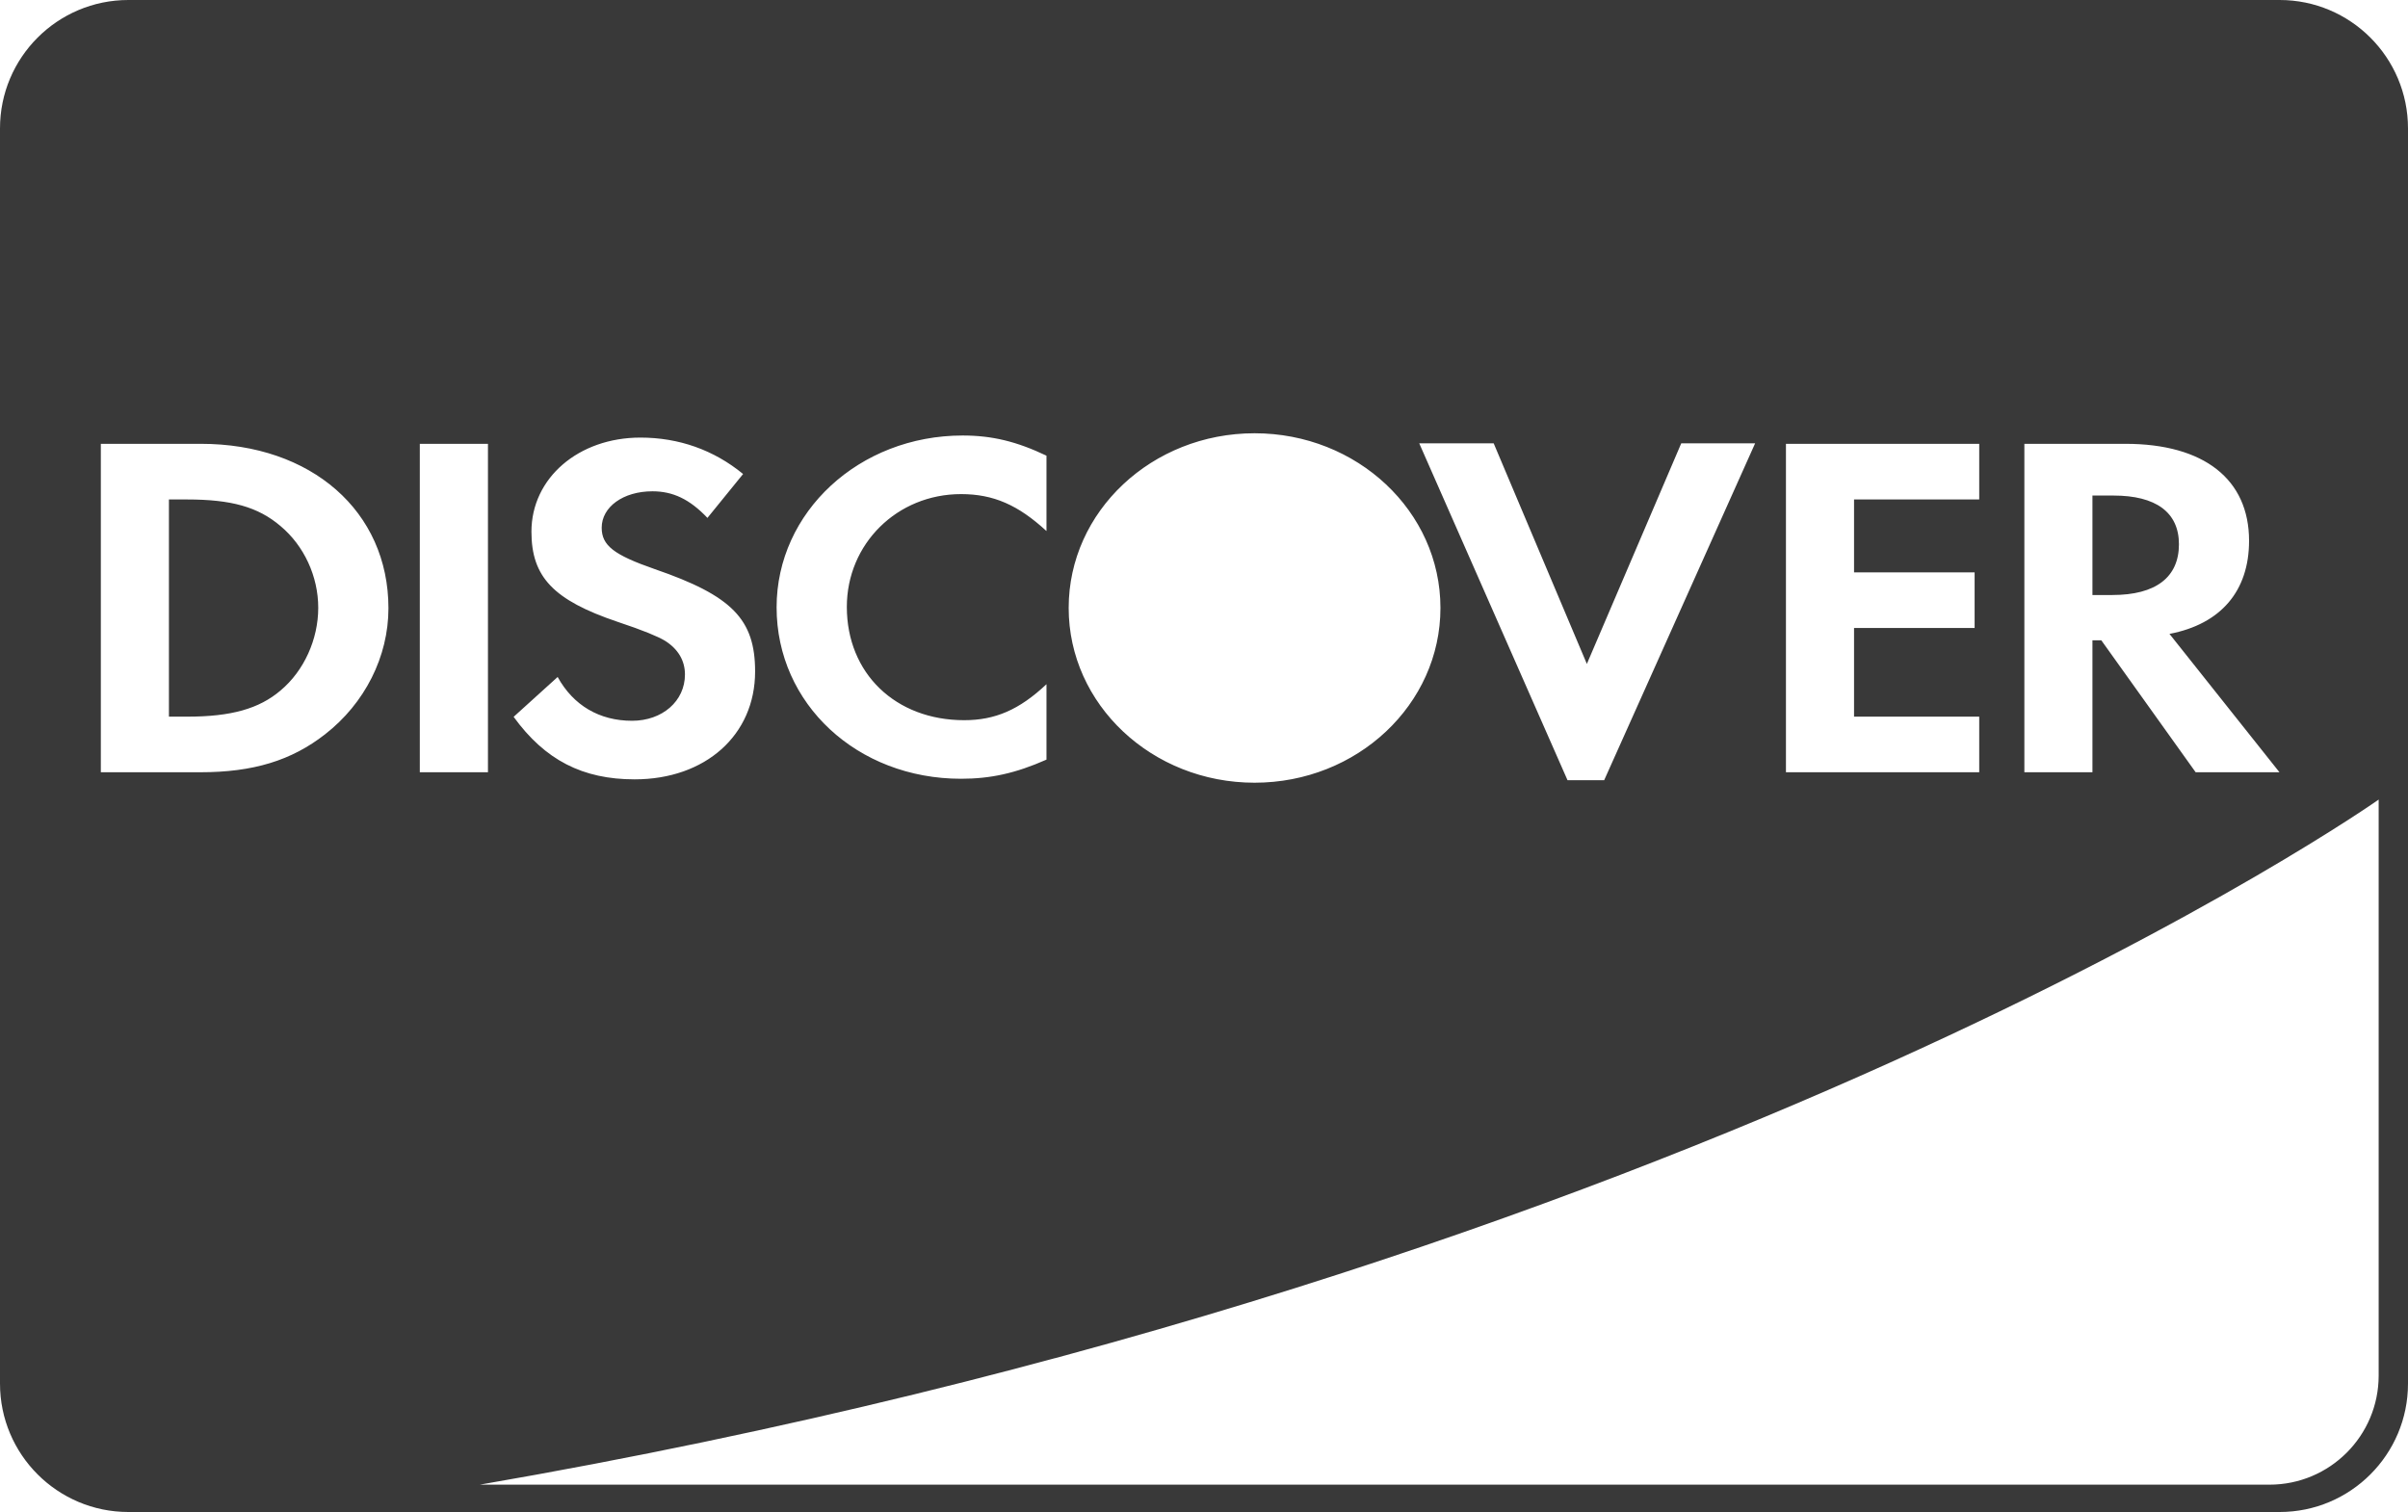
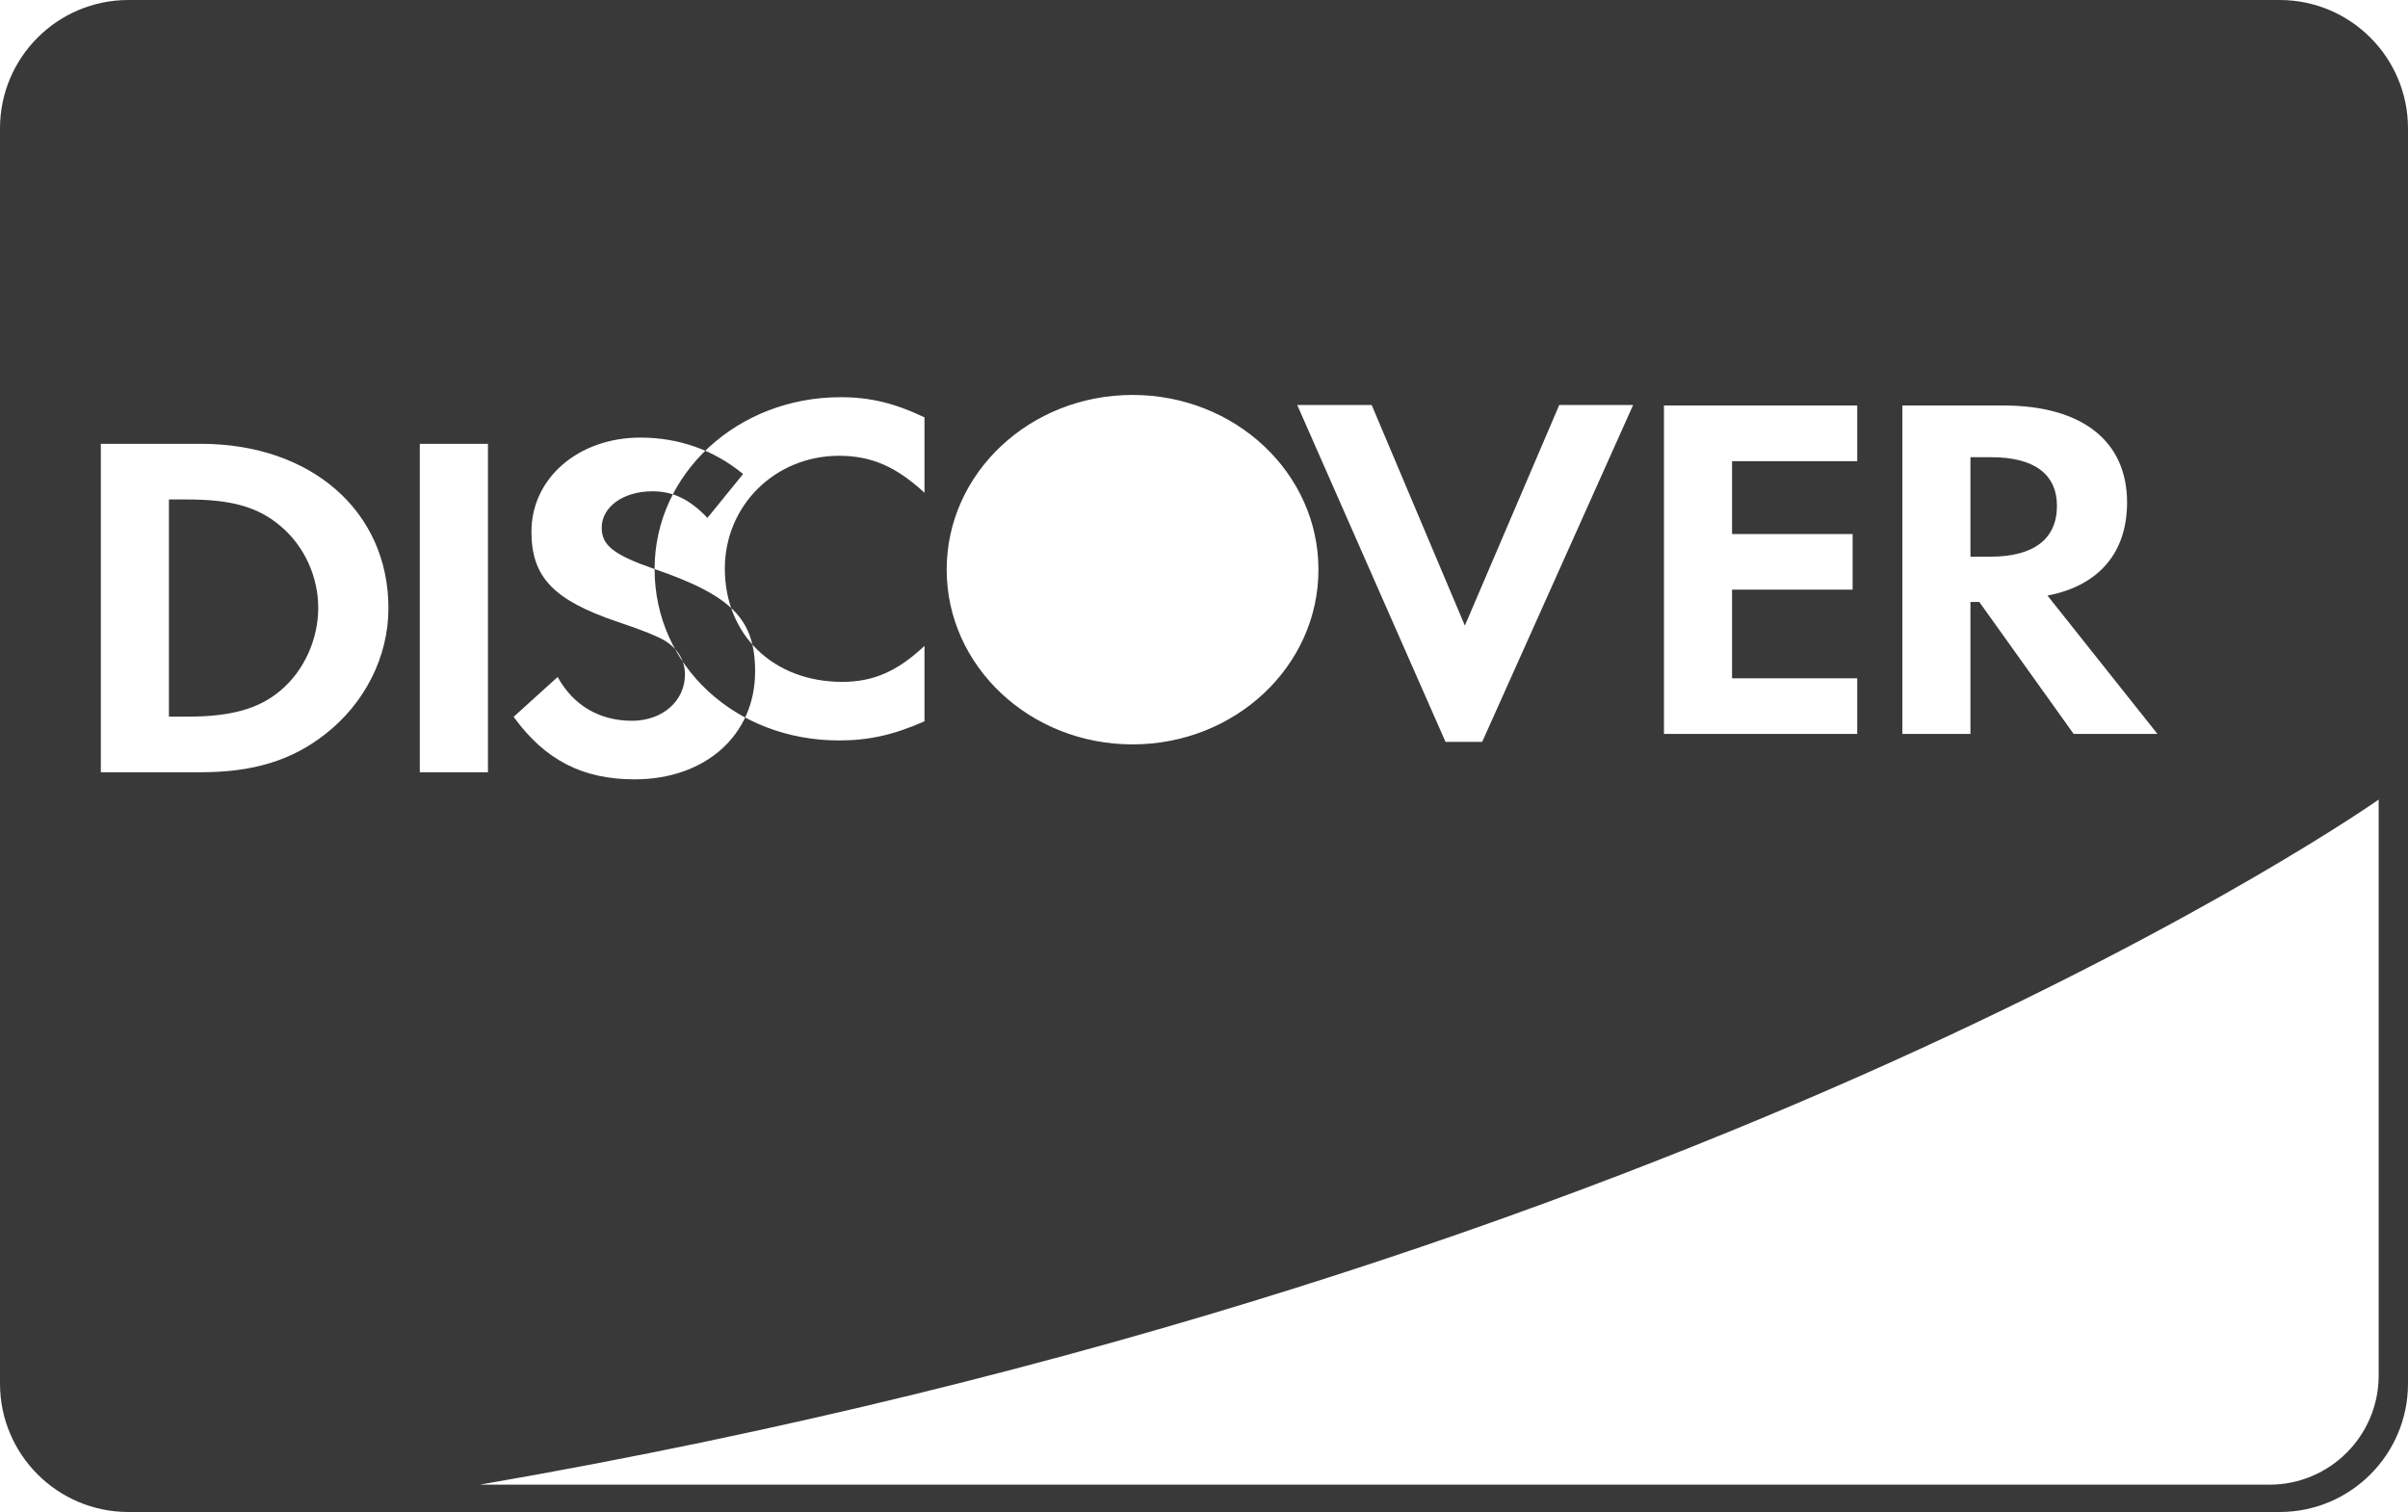
<svg xmlns="http://www.w3.org/2000/svg" xmlns:ns1="http://www.inkscape.org/namespaces/inkscape" xmlns:ns2="http://sodipodi.sourceforge.net/DTD/sodipodi-0.dtd" xmlns:ns3="http://www.bohemiancoding.com/sketch/ns" width="750" height="471" viewBox="0 0 750 471" version="1.1" id="svg2" ns1:version="0.91 r13725" ns2:docname="discover.svg">
  <ns2:namedview pagecolor="#ffffff" bordercolor="#666666" borderopacity="1" objecttolerance="10" gridtolerance="10" guidetolerance="10" ns1:pageopacity="0" ns1:pageshadow="2" ns1:window-width="1440" ns1:window-height="851" id="namedview13" showgrid="false" ns1:zoom="0.90226825" ns1:cx="425.1153" ns1:cy="215.24562" ns1:window-x="0" ns1:window-y="300" ns1:window-maximized="1" ns1:current-layer="Page-1" />
  <title id="title4">discover</title>
  <desc id="desc6">Created with Sketch.</desc>
  <defs id="defs8" />
  <g id="Page-1" stroke="none" stroke-width="1" fill="none" fill-rule="evenodd" ns3:type="MSPage">
    <g id="discover" ns3:type="MSLayerGroup" transform="translate(375, 235.5) scale(1, -1) translate(-375, -235.5) " fill="#393939">
-       <path d="M 0,40.005 C 0,17.911 17.914,0 39.992,0 L 710.008,0 C 732.095,0 750,17.906 750,40.005 l 0,390.99 C 750,453.089 732.086,471 710.008,471 L 39.992,471 C 17.905,471 0,453.094 0,430.995 Z m 149.431,-31.491 557.429,0 c 18.779,0 34.003,15.22 34.003,33.993 l 0,179.418 c 0,0 -208.875,-147.428 -591.432,-213.411 z M 87.362,255.888 c -6.669,-5.66 -15.333,-8.131 -29.05,-8.131 l -5.696,0 0,67.653 5.696,0 c 13.717,0 22.039,-2.308 29.05,-8.273 7.341,-6.146 11.758,-15.668 11.758,-25.471 0,-9.818 -4.416,-19.633 -11.758,-25.779 z m -24.798,76.859 -31.158,0 0,-102.309 30.994,0 c 16.481,0 28.383,3.656 38.83,11.81 12.415,9.66 19.756,24.218 19.756,39.273 0,30.194 -23.997,51.226 -58.422,51.226 z m 68.189,-102.309 21.227,0 0,102.309 -21.227,0 z m 73.132,63.297 c -12.738,4.431 -16.479,7.356 -16.479,12.882 0,6.443 6.665,11.34 15.814,11.34 6.359,0 11.587,-2.459 17.117,-8.285 l 11.107,13.672 c -9.128,7.506 -20.046,11.344 -31.978,11.344 -19.255,0 -33.943,-12.573 -33.943,-29.317 0,-14.095 6.839,-21.309 26.775,-28.056 8.31,-2.755 12.539,-4.593 14.674,-5.826 4.241,-2.605 6.364,-6.289 6.364,-10.585 0,-8.289 -7.011,-14.431 -16.481,-14.431 -10.125,0 -18.279,4.759 -23.169,13.644 L 159.976,247.702 c 9.78,-13.494 21.524,-19.475 37.677,-19.475 22.058,0 37.534,13.787 37.534,33.593 0,16.253 -7.156,23.613 -31.302,31.913 z m 37.997,-11.937 c 0,-30.072 25.116,-53.388 57.439,-53.388 9.14,0 16.965,1.688 26.618,5.961 l 0,23.49 c -8.489,-7.984 -16.006,-11.206 -25.63,-11.206 -21.379,0 -36.553,14.573 -36.553,35.289 0,19.645 15.657,35.139 35.565,35.139 10.128,0 17.789,-3.395 26.618,-11.51 l 0,23.479 c -9.321,4.443 -16.982,6.285 -26.114,6.285 -32.16,0 -57.944,-23.791 -57.944,-53.538 z m 252.364,-17.613 -29.023,68.72 -23.187,0 46.181,-104.934 11.423,0 47.014,104.934 -23.011,0 -29.397,-68.72 z m 62.007,-33.746 60.199,0 0,17.32 -38.987,0 0,27.617 37.55,0 0,17.328 -37.55,0 0,22.708 38.987,0 0,17.336 -60.199,0 z m 101.663,55.21 -6.202,0 0,30.985 6.538,0 c 13.219,0 20.404,-5.21 20.404,-15.166 0,-10.285 -7.185,-15.818 -20.74,-15.818 z m 42.582,16.893 c 0,19.154 -14.03,30.206 -38.512,30.206 l -31.474,0 0,-102.309 21.203,0 0,41.099 2.767,0 29.38,-41.099 26.105,0 -34.258,43.099 c 15.989,3.059 24.789,13.34 24.789,29.004 z m -367.646,-20.933 0,0.036 c 0,30.06 25.92,54.392 57.895,54.392 31.975,0 57.895,-24.332 57.895,-54.392 l 0,-0.036 c 0,-30.06 -25.92,-54.428 -57.895,-54.428 -31.975,0 -57.895,24.368 -57.895,54.428 z" id="Rectangle-1" ns3:type="MSShapeGroup" ns1:connector-curvature="0" ns2:nodetypes="ssssssssscsscccsccscscccccscsccccccccssccssccssccsscccsccsssccscccccccccccccccccccccccccccsscccsccccccccccsssssss" />
+       <path d="M 0,40.005 C 0,17.911 17.914,0 39.992,0 L 710.008,0 C 732.095,0 750,17.906 750,40.005 l 0,390.99 C 750,453.089 732.086,471 710.008,471 L 39.992,471 C 17.905,471 0,453.094 0,430.995 Z m 149.431,-31.491 557.429,0 c 18.779,0 34.003,15.22 34.003,33.993 l 0,179.418 c 0,0 -208.875,-147.428 -591.432,-213.411 z M 87.362,255.888 c -6.669,-5.66 -15.333,-8.131 -29.05,-8.131 l -5.696,0 0,67.653 5.696,0 c 13.717,0 22.039,-2.308 29.05,-8.273 7.341,-6.146 11.758,-15.668 11.758,-25.471 0,-9.818 -4.416,-19.633 -11.758,-25.779 z m -24.798,76.859 -31.158,0 0,-102.309 30.994,0 c 16.481,0 28.383,3.656 38.83,11.81 12.415,9.66 19.756,24.218 19.756,39.273 0,30.194 -23.997,51.226 -58.422,51.226 z m 68.189,-102.309 21.227,0 0,102.309 -21.227,0 z m 73.132,63.297 c -12.738,4.431 -16.479,7.356 -16.479,12.882 0,6.443 6.665,11.34 15.814,11.34 6.359,0 11.587,-2.459 17.117,-8.285 l 11.107,13.672 c -9.128,7.506 -20.046,11.344 -31.978,11.344 -19.255,0 -33.943,-12.573 -33.943,-29.317 0,-14.095 6.839,-21.309 26.775,-28.056 8.31,-2.755 12.539,-4.593 14.674,-5.826 4.241,-2.605 6.364,-6.289 6.364,-10.585 0,-8.289 -7.011,-14.431 -16.481,-14.431 -10.125,0 -18.279,4.759 -23.169,13.644 L 159.976,247.702 c 9.78,-13.494 21.524,-19.475 37.677,-19.475 22.058,0 37.534,13.787 37.534,33.593 0,16.253 -7.156,23.613 -31.302,31.913 z c 0,-30.072 25.116,-53.388 57.439,-53.388 9.14,0 16.965,1.688 26.618,5.961 l 0,23.49 c -8.489,-7.984 -16.006,-11.206 -25.63,-11.206 -21.379,0 -36.553,14.573 -36.553,35.289 0,19.645 15.657,35.139 35.565,35.139 10.128,0 17.789,-3.395 26.618,-11.51 l 0,23.479 c -9.321,4.443 -16.982,6.285 -26.114,6.285 -32.16,0 -57.944,-23.791 -57.944,-53.538 z m 252.364,-17.613 -29.023,68.72 -23.187,0 46.181,-104.934 11.423,0 47.014,104.934 -23.011,0 -29.397,-68.72 z m 62.007,-33.746 60.199,0 0,17.32 -38.987,0 0,27.617 37.55,0 0,17.328 -37.55,0 0,22.708 38.987,0 0,17.336 -60.199,0 z m 101.663,55.21 -6.202,0 0,30.985 6.538,0 c 13.219,0 20.404,-5.21 20.404,-15.166 0,-10.285 -7.185,-15.818 -20.74,-15.818 z m 42.582,16.893 c 0,19.154 -14.03,30.206 -38.512,30.206 l -31.474,0 0,-102.309 21.203,0 0,41.099 2.767,0 29.38,-41.099 26.105,0 -34.258,43.099 c 15.989,3.059 24.789,13.34 24.789,29.004 z m -367.646,-20.933 0,0.036 c 0,30.06 25.92,54.392 57.895,54.392 31.975,0 57.895,-24.332 57.895,-54.392 l 0,-0.036 c 0,-30.06 -25.92,-54.428 -57.895,-54.428 -31.975,0 -57.895,24.368 -57.895,54.428 z" id="Rectangle-1" ns3:type="MSShapeGroup" ns1:connector-curvature="0" ns2:nodetypes="ssssssssscsscccsccscscccccscsccccccccssccssccssccsscccsccsssccscccccccccccccccccccccccccccsscccsccccccccccsssssss" />
    </g>
  </g>
</svg>